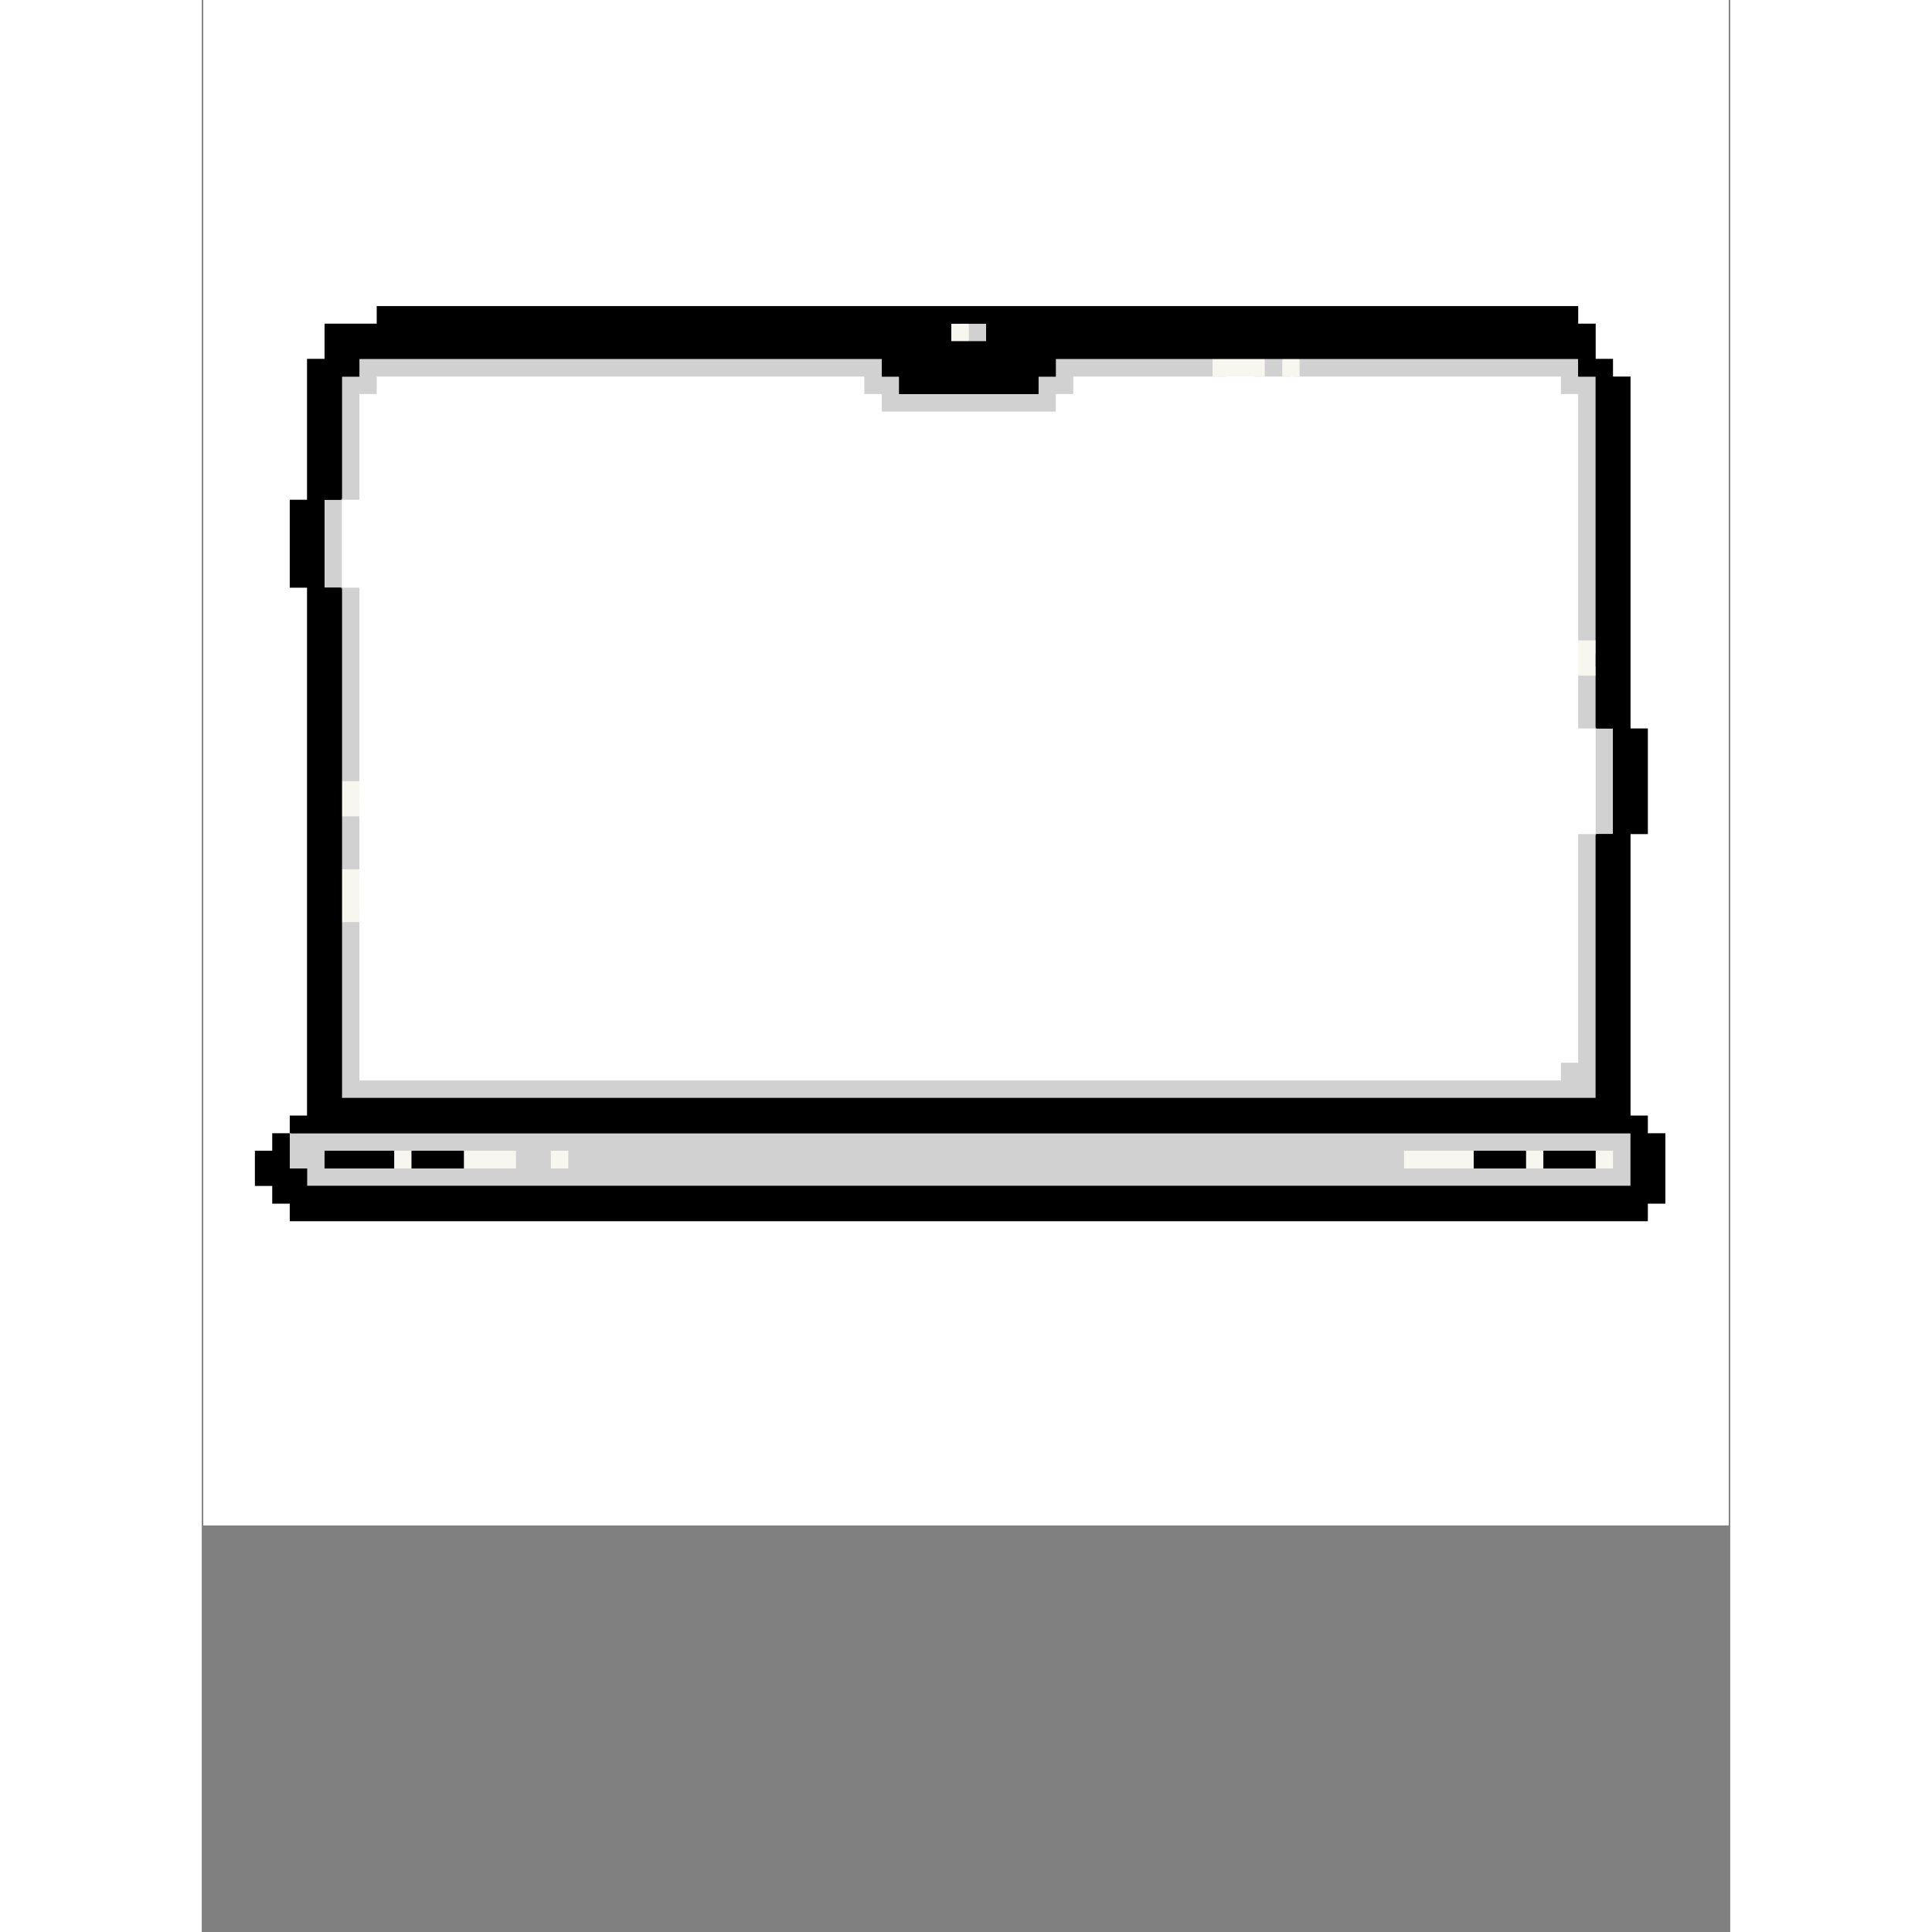
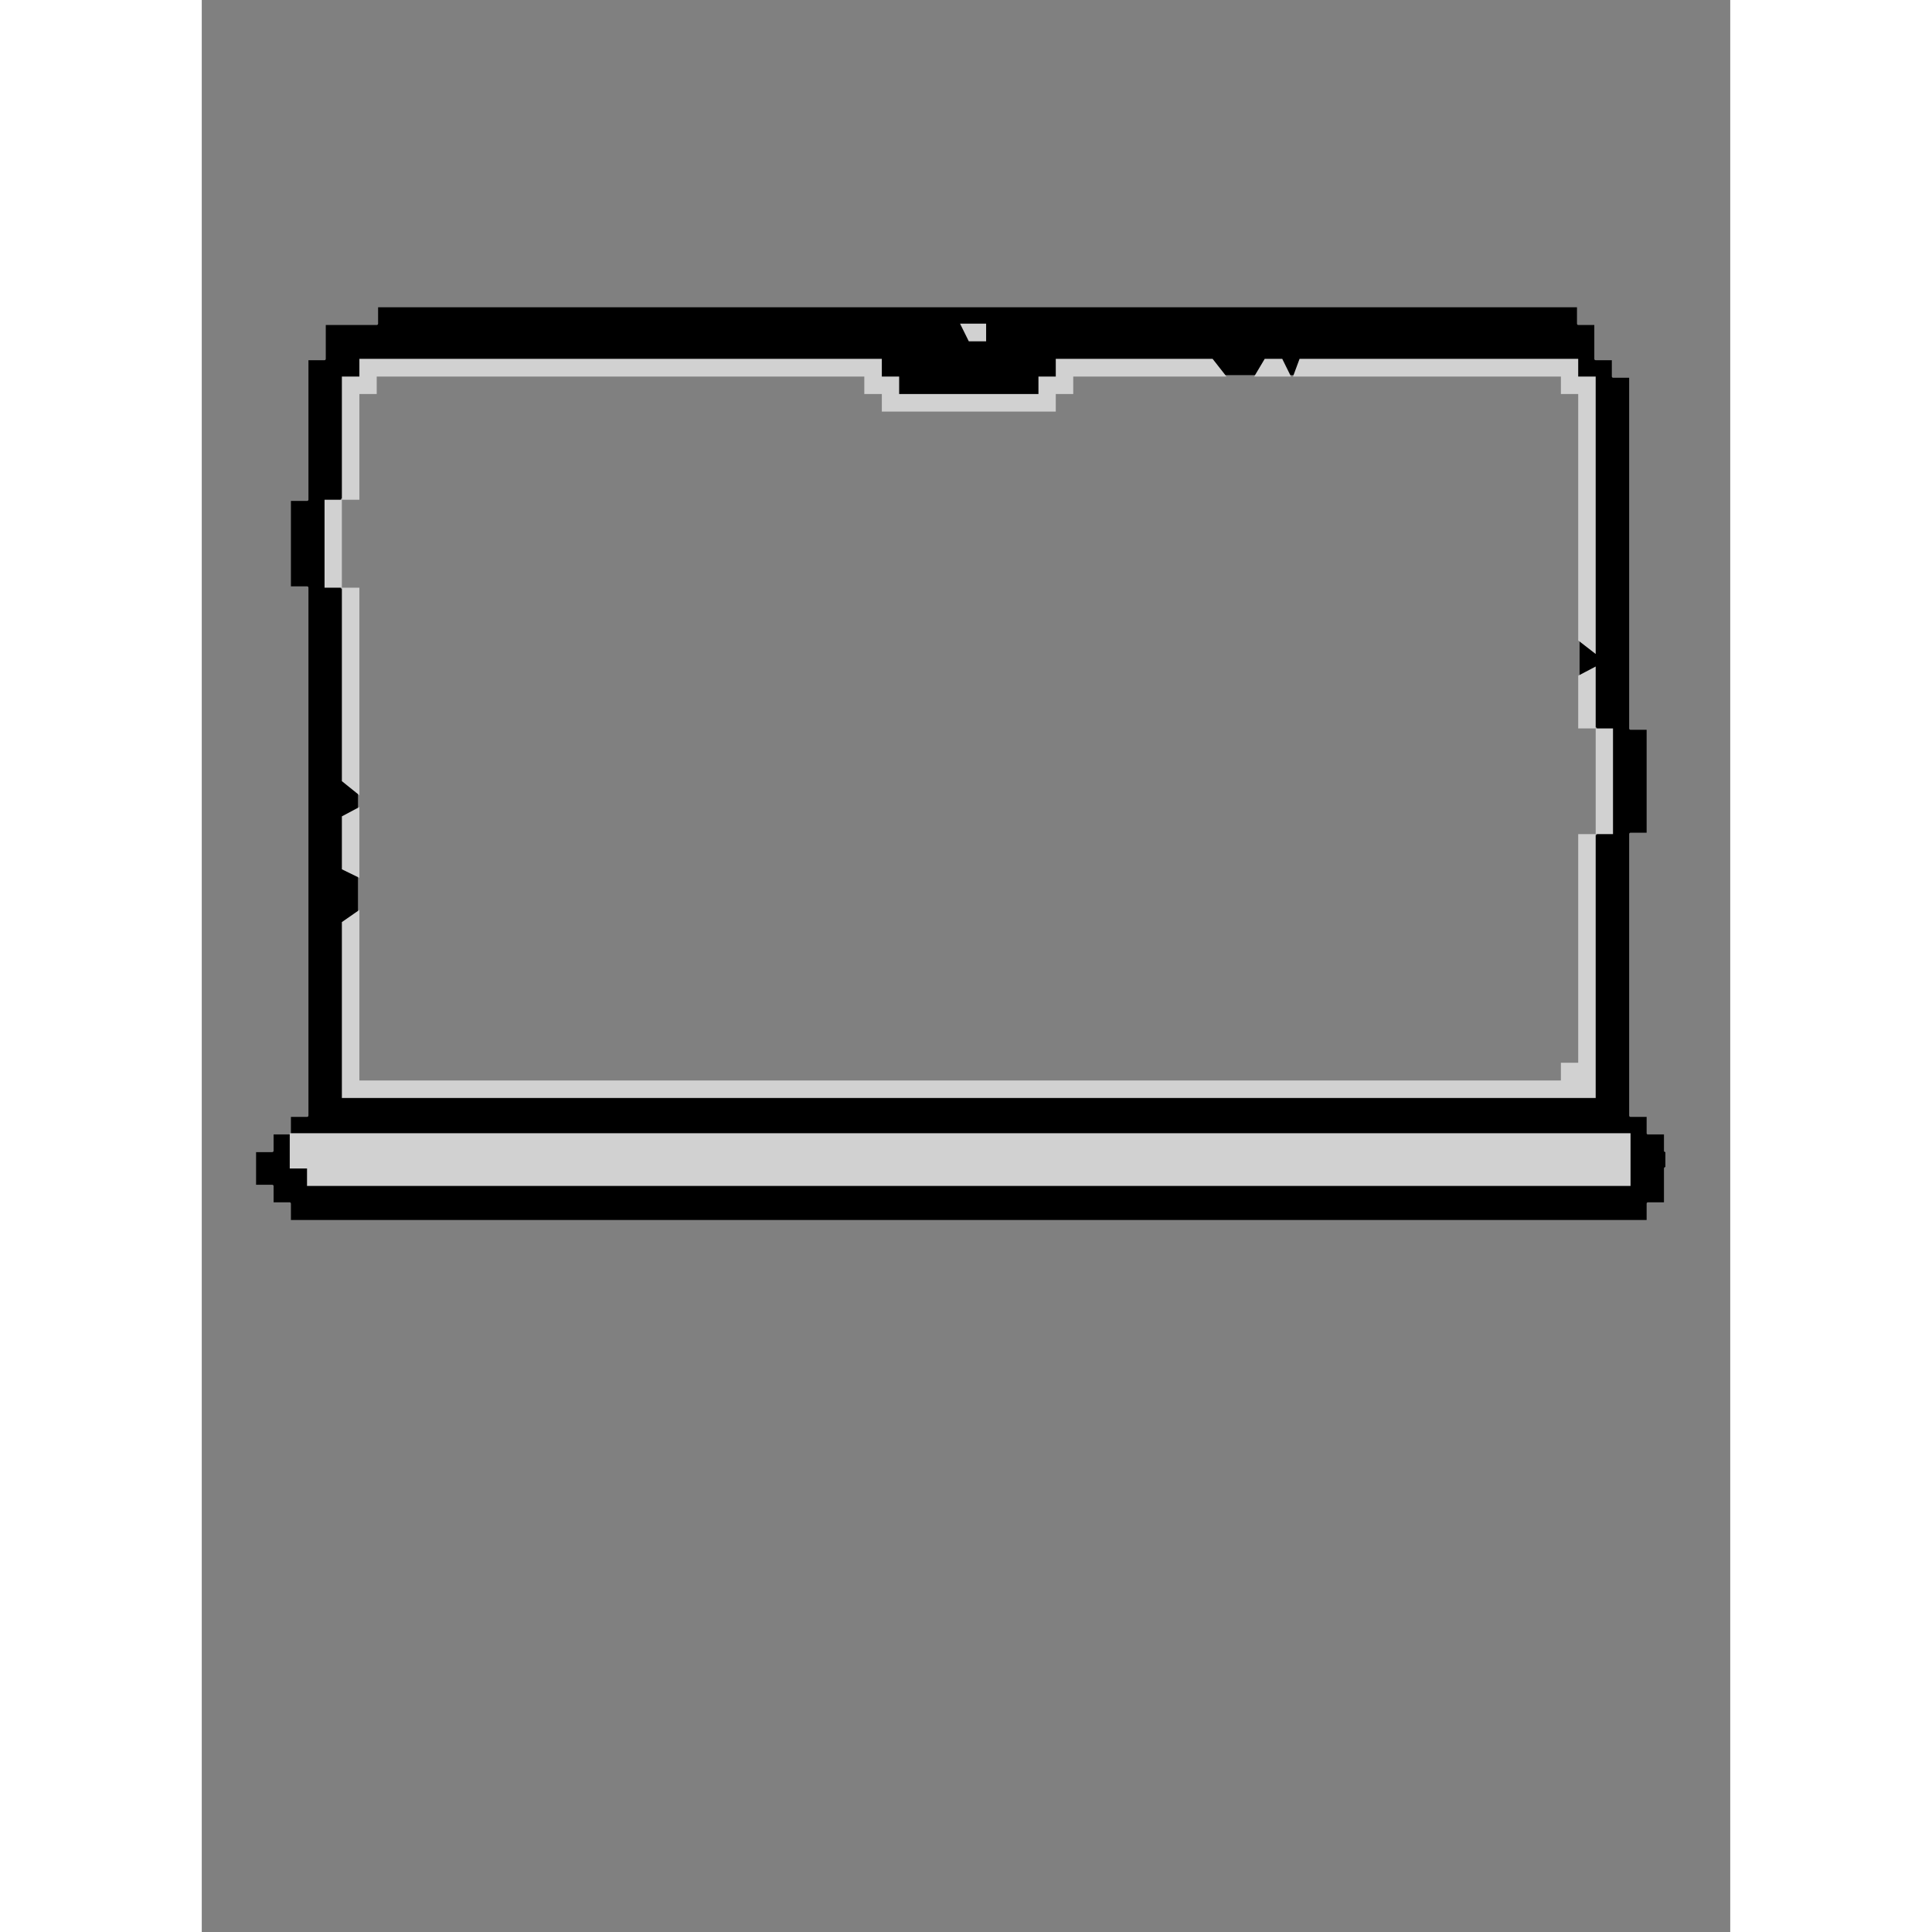
<svg xmlns="http://www.w3.org/2000/svg" width="40" viewBox="0 0 30 37.92" height="40" preserveAspectRatio="xMidYMid meet">
  <rect x="0" y="0" width="30" height="37.92" fill="#808080" stroke="none" />
  <defs>
    <clipPath id="6efc67b917">
-       <path d="M 0.031 0 L 29.969 0 L 29.969 29.938 L 0.031 29.938 Z M 0.031 0 " clip-rule="nonzero" />
-     </clipPath>
+       </clipPath>
    <clipPath id="0a0d7001ae">
      <path d="M 1.039 6.008 L 28.73 6.008 L 28.73 23.969 L 1.039 23.969 Z M 1.039 6.008 " clip-rule="nonzero" />
    </clipPath>
    <clipPath id="b21e958db3">
-       <path d="M 2 6.008 L 28 6.008 L 28 23 L 2 23 Z M 2 6.008 " clip-rule="nonzero" />
-     </clipPath>
+       </clipPath>
    <clipPath id="71b9957894">
      <path d="M 1.039 6.008 L 28.73 6.008 L 28.73 23.969 L 1.039 23.969 Z M 1.039 6.008 " clip-rule="nonzero" />
    </clipPath>
  </defs>
  <g clip-path="url(#6efc67b917)">
    <path fill="#ffffff" d="M 0.031 0 L 29.969 0 L 29.969 29.938 L 0.031 29.938 Z M 0.031 0 " fill-opacity="1" fill-rule="nonzero" />
    <path fill="#ffffff" d="M 0.031 0 L 29.969 0 L 29.969 29.938 L 0.031 29.938 Z M 0.031 0 " fill-opacity="1" fill-rule="nonzero" />
  </g>
  <g clip-path="url(#0a0d7001ae)">
    <path fill="#000000" d="M 1.75 23.945 L 1.75 23.625 C 1.75 23.609 1.738 23.598 1.727 23.598 L 1.41 23.598 L 1.41 23.277 C 1.41 23.266 1.398 23.254 1.383 23.254 L 1.066 23.254 L 1.066 22.613 L 1.383 22.613 C 1.398 22.613 1.41 22.602 1.41 22.586 L 1.41 22.266 L 1.727 22.266 C 1.738 22.266 1.75 22.258 1.75 22.242 L 1.75 21.922 L 2.066 21.922 C 2.082 21.922 2.094 21.91 2.094 21.895 L 2.094 11.535 C 2.094 11.52 2.082 11.508 2.066 11.508 L 1.75 11.508 L 1.75 9.832 L 2.066 9.832 C 2.082 9.832 2.094 9.82 2.094 9.809 L 2.094 7.07 L 2.41 7.07 C 2.422 7.07 2.434 7.059 2.434 7.043 L 2.434 6.379 L 3.434 6.379 C 3.449 6.379 3.461 6.367 3.461 6.352 L 3.461 6.031 L 26.992 6.031 L 26.992 6.352 C 26.992 6.367 27.004 6.379 27.016 6.379 L 27.332 6.379 L 27.332 7.043 C 27.332 7.059 27.344 7.07 27.359 7.07 L 27.676 7.07 L 27.676 7.391 C 27.676 7.402 27.688 7.414 27.699 7.414 L 28.016 7.414 L 28.016 14.297 C 28.016 14.312 28.027 14.324 28.043 14.324 L 28.359 14.324 L 28.359 16.344 L 28.043 16.344 C 28.027 16.344 28.016 16.355 28.016 16.371 L 28.016 21.895 C 28.016 21.91 28.027 21.922 28.043 21.922 L 28.359 21.922 L 28.359 22.242 C 28.359 22.258 28.371 22.266 28.383 22.266 L 28.699 22.266 L 28.699 22.586 C 28.699 22.602 28.711 22.613 28.727 22.613 L 28.727 22.906 C 28.711 22.906 28.699 22.918 28.699 22.934 L 28.699 23.598 L 28.383 23.598 C 28.371 23.598 28.359 23.609 28.359 23.625 L 28.359 23.945 Z M 3.066 21.207 C 3.066 21.219 3.078 21.23 3.094 21.23 L 26.676 21.23 C 26.688 21.23 26.699 21.219 26.699 21.207 L 26.699 20.887 L 27.016 20.887 C 27.031 20.887 27.043 20.875 27.043 20.859 L 27.043 16.395 L 27.359 16.395 C 27.371 16.395 27.383 16.383 27.383 16.371 L 27.383 14.297 C 27.383 14.285 27.371 14.273 27.359 14.273 L 27.043 14.273 L 27.043 7.734 C 27.043 7.719 27.031 7.711 27.016 7.711 L 26.699 7.711 L 26.699 7.391 C 26.699 7.375 26.688 7.363 26.676 7.363 L 17.105 7.363 C 17.09 7.363 17.078 7.375 17.078 7.391 L 17.078 7.711 L 16.762 7.711 C 16.75 7.711 16.738 7.719 16.738 7.734 L 16.738 8.055 L 13.371 8.055 L 13.371 7.734 C 13.371 7.719 13.359 7.711 13.348 7.711 L 13.027 7.711 L 13.027 7.391 C 13.027 7.375 13.016 7.363 13.004 7.363 L 3.434 7.363 C 3.422 7.363 3.41 7.375 3.41 7.391 L 3.41 7.711 L 3.094 7.711 C 3.078 7.711 3.066 7.719 3.066 7.734 L 3.066 9.781 L 2.75 9.781 C 2.738 9.781 2.727 9.793 2.727 9.809 L 2.727 11.535 C 2.727 11.547 2.738 11.559 2.75 11.559 L 3.066 11.559 Z M 3.066 21.207 " fill-opacity="1" fill-rule="nonzero" />
    <path fill="#d1d1d1" d="M 21.379 7.391 L 20.656 7.391 L 20.863 7.043 L 21.207 7.043 Z M 3.094 16.715 L 3.094 15.84 L 2.75 16.023 L 2.75 17.062 L 3.094 17.23 Z M 22.23 7.391 L 26.676 7.391 L 26.676 7.734 L 27.016 7.734 L 27.016 12.57 L 27.359 12.836 L 27.359 7.391 L 27.016 7.391 L 27.016 7.043 L 21.547 7.043 L 21.418 7.391 Z M 19.496 21.207 L 3.094 21.207 L 3.094 17.859 L 2.75 18.098 L 2.75 21.551 L 27.359 21.551 L 27.359 16.371 L 27.699 16.371 L 27.699 14.297 L 27.359 14.297 L 27.359 13.082 L 27.016 13.262 L 27.016 14.297 L 27.359 14.297 L 27.359 16.371 L 27.016 16.371 L 27.016 20.859 L 26.676 20.859 L 26.676 21.207 Z M 27.699 22.242 L 1.727 22.242 L 1.727 22.934 L 2.066 22.934 L 2.066 23.277 L 28.043 23.277 L 28.043 22.242 Z M 2.75 11.879 L 2.75 15.332 L 3.094 15.609 L 3.094 11.535 L 2.75 11.535 L 2.75 9.809 L 3.094 9.809 L 3.094 7.734 L 3.434 7.734 L 3.434 7.391 L 13.004 7.391 L 13.004 7.734 L 13.348 7.734 L 13.348 8.078 L 16.762 8.078 L 16.762 7.734 L 17.105 7.734 L 17.105 7.391 L 20.113 7.391 L 19.84 7.043 L 16.762 7.043 L 16.762 7.391 L 16.422 7.391 L 16.422 7.734 L 13.688 7.734 L 13.688 7.391 L 13.348 7.391 L 13.348 7.043 L 3.094 7.043 L 3.094 7.391 L 2.75 7.391 L 2.75 9.809 L 2.41 9.809 L 2.41 11.535 L 2.75 11.535 Z M 15.395 6.352 L 14.883 6.352 L 15.055 6.699 L 15.395 6.699 Z M 15.395 6.352 " fill-opacity="1" fill-rule="nonzero" />
  </g>
  <g clip-path="url(#b21e958db3)">
    <path fill="#f7f7f0" d="M 14.711 6.352 L 15.055 6.352 L 15.055 6.699 L 14.711 6.699 Z M 21.207 7.391 L 21.547 7.391 L 21.547 7.043 L 21.207 7.043 Z M 20.18 7.043 L 19.84 7.043 L 19.84 7.391 L 20.863 7.391 L 20.863 7.043 Z M 27.359 12.914 L 27.359 12.57 L 27.016 12.57 L 27.016 13.262 L 27.359 13.262 Z M 2.75 15.68 L 2.75 16.023 L 3.094 16.023 L 3.094 15.332 L 2.75 15.332 Z M 2.75 17.406 L 2.75 18.098 L 3.094 18.098 L 3.094 17.062 L 2.75 17.062 Z M 27.359 22.586 L 27.359 22.934 L 27.699 22.934 L 27.699 22.586 Z M 25.992 22.934 L 26.332 22.934 L 26.332 22.586 L 25.992 22.586 Z M 24.281 22.586 L 23.598 22.586 L 23.598 22.934 L 24.965 22.934 L 24.965 22.586 Z M 6.852 22.934 L 7.195 22.934 L 7.195 22.586 L 6.852 22.586 Z M 5.484 22.586 L 5.145 22.586 L 5.145 22.934 L 6.168 22.934 L 6.168 22.586 Z M 3.777 22.934 L 4.117 22.934 L 4.117 22.586 L 3.777 22.586 Z M 3.777 22.934 " fill-opacity="1" fill-rule="nonzero" />
  </g>
  <g clip-path="url(#71b9957894)">
-     <path fill="#000000" d="M 28.727 22.586 L 28.727 22.242 L 28.383 22.242 L 28.383 21.895 L 28.043 21.895 L 28.043 16.371 L 28.383 16.371 L 28.383 14.297 L 28.043 14.297 L 28.043 7.391 L 27.699 7.391 L 27.699 7.043 L 27.359 7.043 L 27.359 6.352 L 27.016 6.352 L 27.016 6.008 L 3.434 6.008 L 3.434 6.352 L 2.41 6.352 L 2.41 7.043 L 2.066 7.043 L 2.066 9.809 L 1.727 9.809 L 1.727 11.535 L 2.066 11.535 L 2.066 21.895 L 1.727 21.895 L 1.727 22.242 L 28.043 22.242 L 28.043 23.277 L 2.066 23.277 L 2.066 22.934 L 1.727 22.934 L 1.727 22.242 L 1.383 22.242 L 1.383 22.586 L 1.043 22.586 L 1.043 23.277 L 1.383 23.277 L 1.383 23.625 L 1.727 23.625 L 1.727 23.969 L 28.383 23.969 L 28.383 23.625 L 28.727 23.625 Z M 27.359 7.391 L 27.359 14.297 L 27.699 14.297 L 27.699 16.371 L 27.359 16.371 L 27.359 21.551 L 2.75 21.551 L 2.75 11.535 L 2.41 11.535 L 2.41 9.809 L 2.75 9.809 L 2.75 7.391 L 3.094 7.391 L 3.094 7.043 L 13.348 7.043 L 13.348 7.391 L 13.688 7.391 L 13.688 7.734 L 16.422 7.734 L 16.422 7.391 L 16.762 7.391 L 16.762 7.043 L 27.016 7.043 L 27.016 7.391 Z M 15.055 6.352 L 15.395 6.352 L 15.395 6.699 L 14.711 6.699 L 14.711 6.352 Z M 26.676 22.934 L 26.332 22.934 L 26.332 22.586 L 27.359 22.586 L 27.359 22.934 Z M 25.309 22.934 L 24.965 22.934 L 24.965 22.586 L 25.992 22.586 L 25.992 22.934 Z M 4.461 22.934 L 4.117 22.934 L 4.117 22.586 L 5.145 22.586 L 5.145 22.934 Z M 2.75 22.934 L 2.41 22.934 L 2.41 22.586 L 3.777 22.586 L 3.777 22.934 Z M 2.75 22.934 " fill-opacity="1" fill-rule="nonzero" />
-   </g>
+     </g>
</svg>